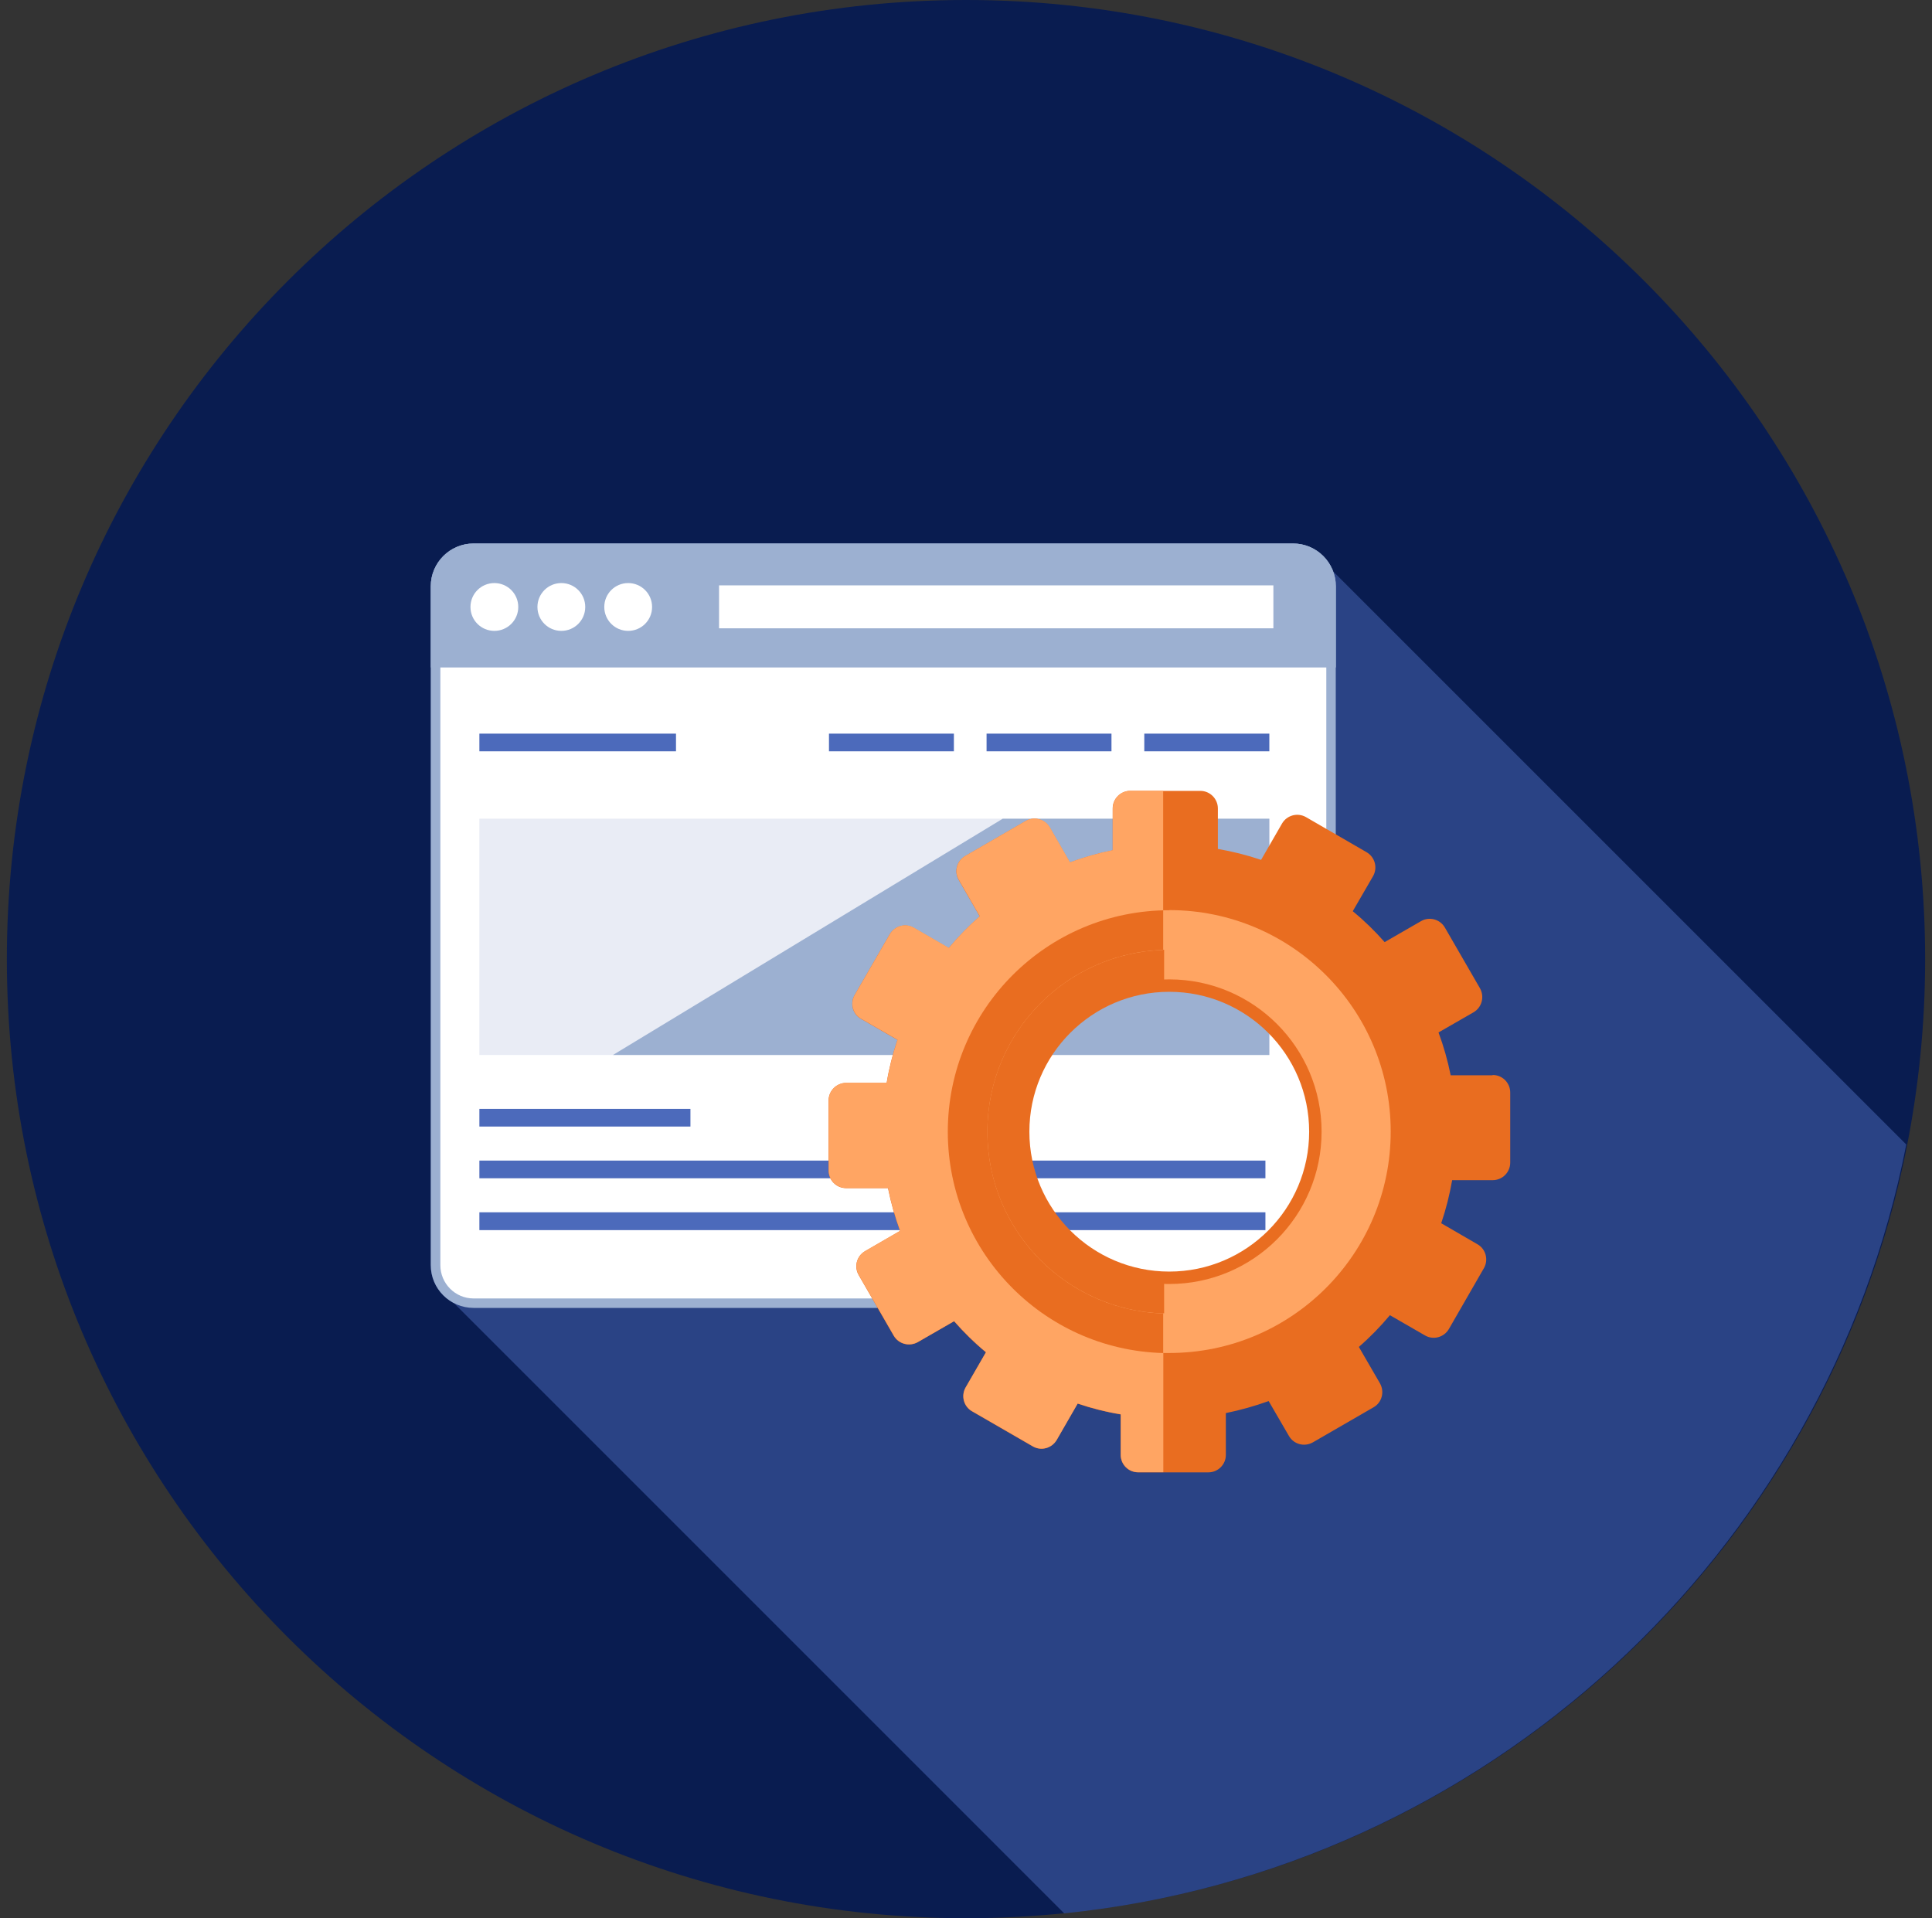
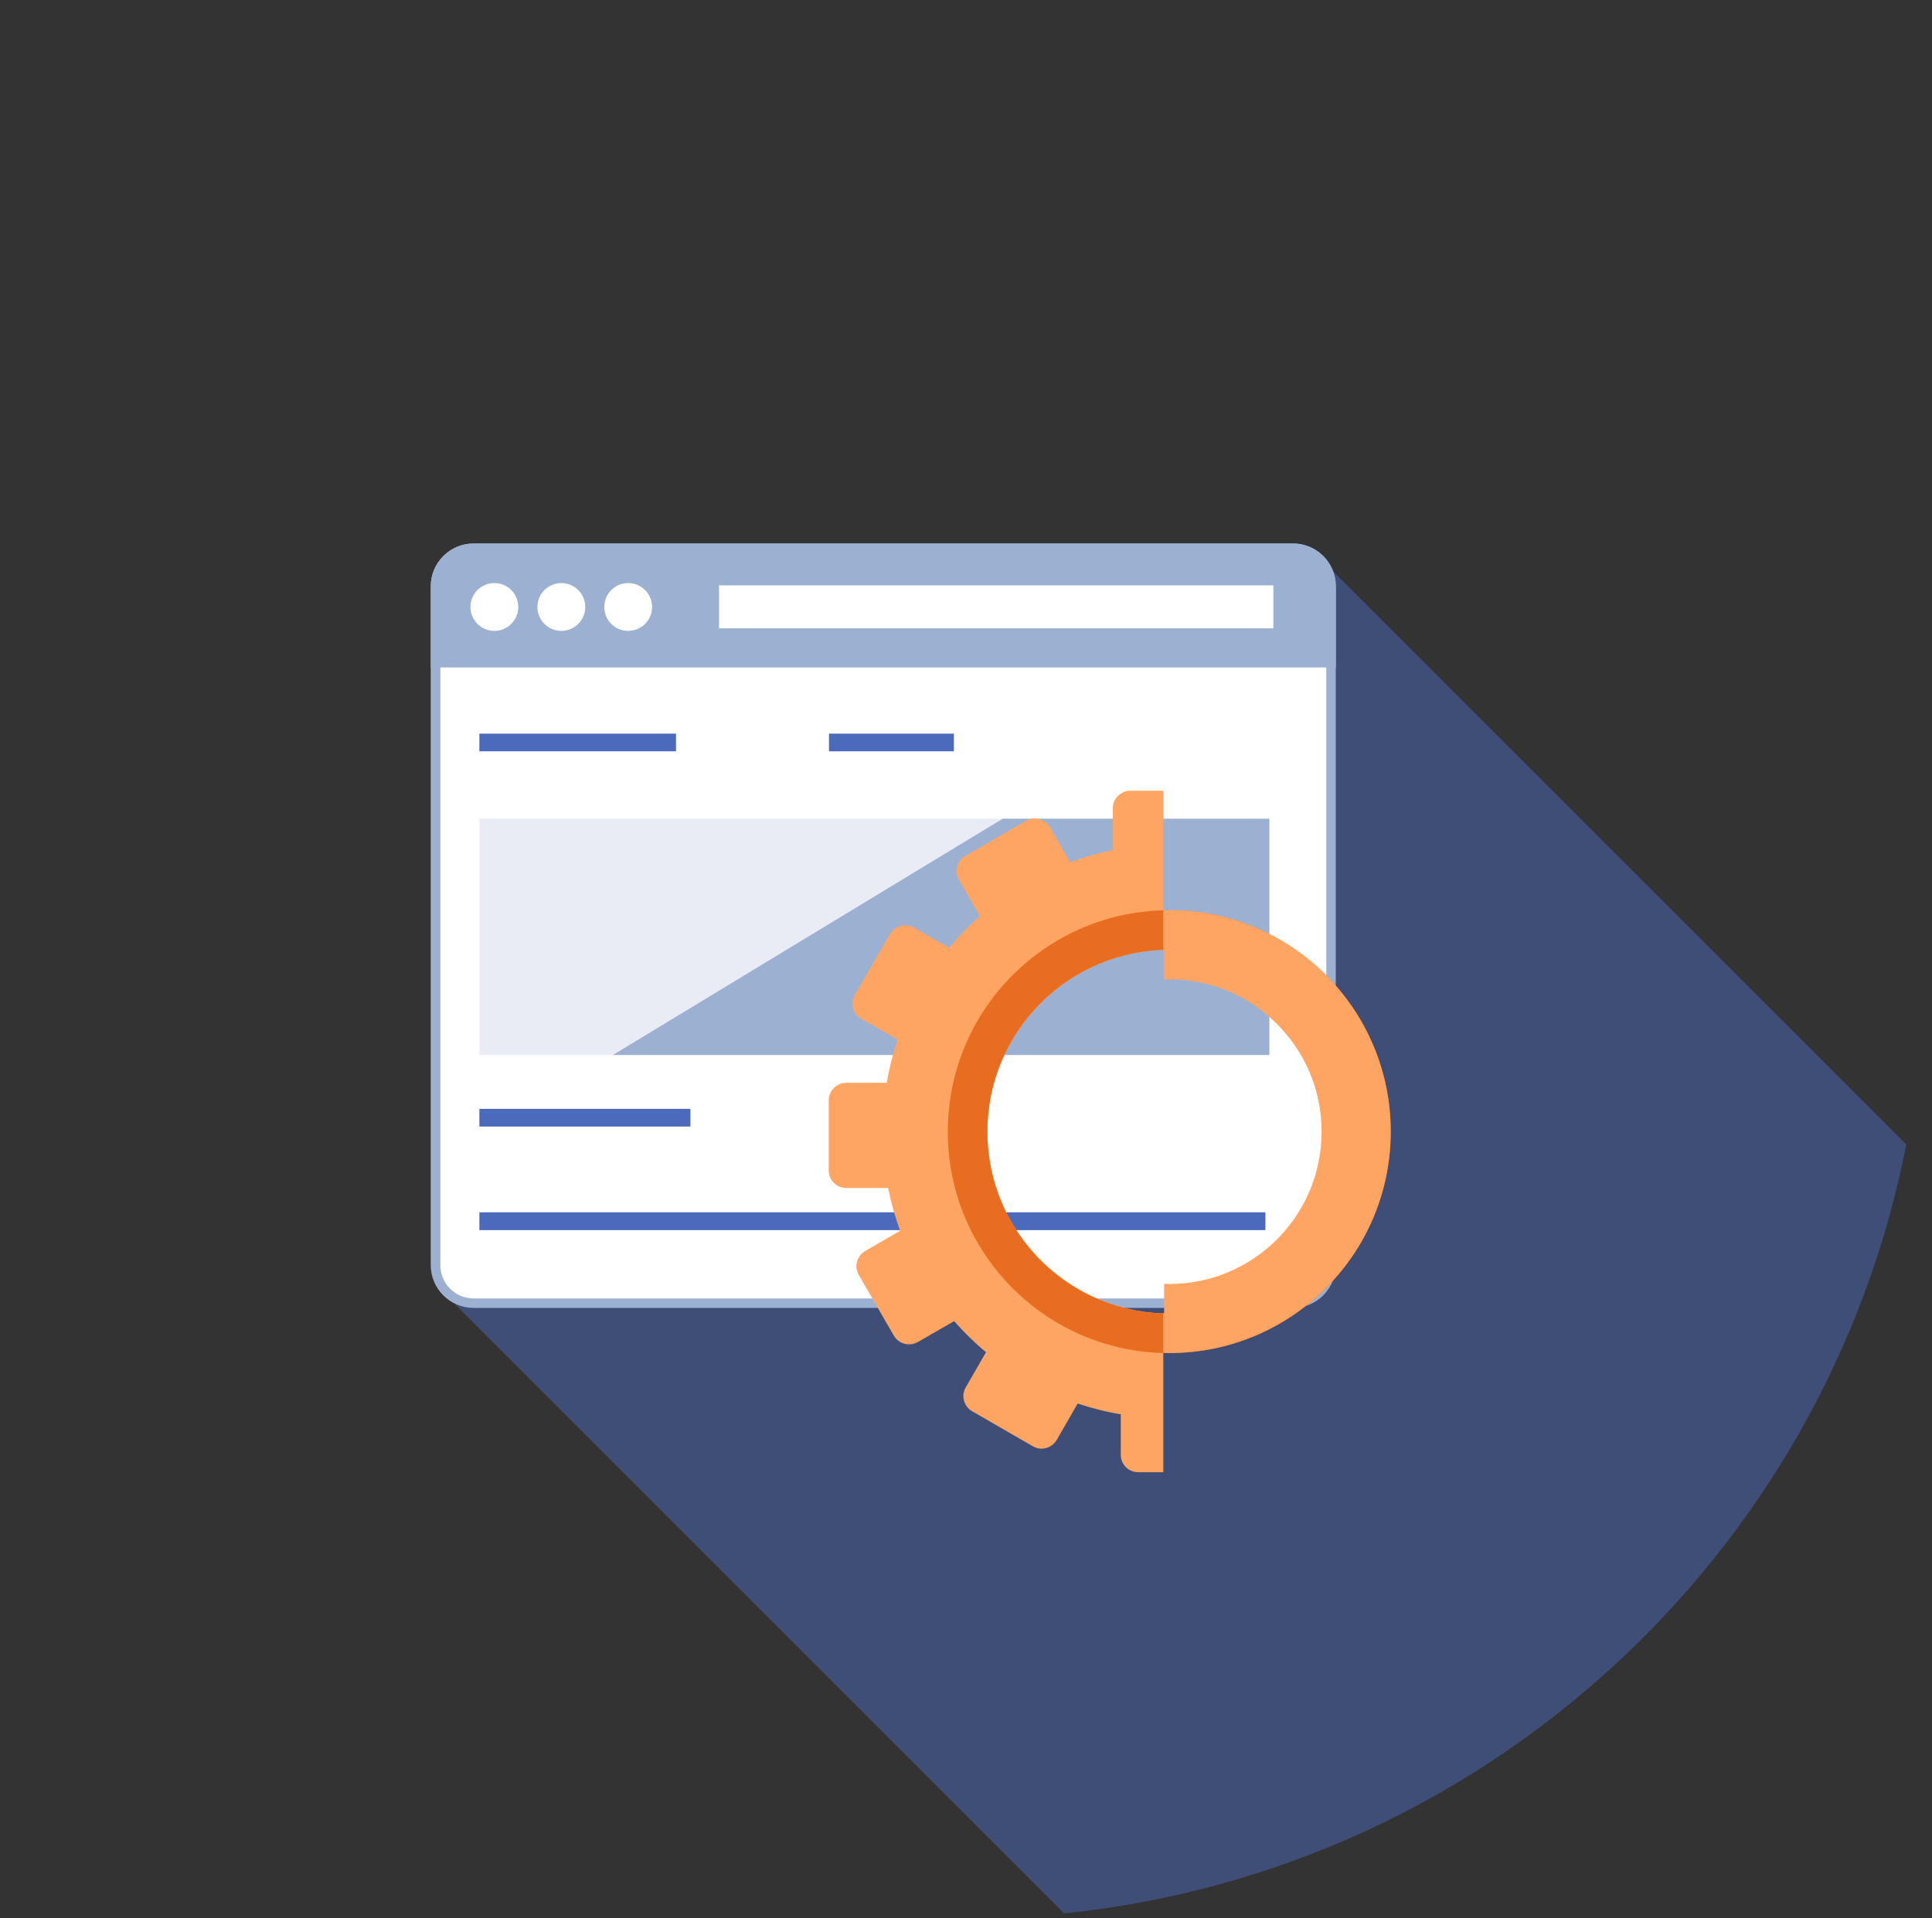
<svg xmlns="http://www.w3.org/2000/svg" width="141" height="140" viewBox="0 0 141 140" fill="none">
  <rect x="0" y="0" width="141" height="140" fill="#333333" stroke="none" />
-   <path d="M70.5 140C109.16 140 140.5 108.66 140.5 70C140.5 31.34 109.16 0 70.5 0C31.84 0 0.5 31.34 0.5 70C0.5 108.66 31.84 140 70.5 140Z" fill="#091C50" />
  <path d="M97.279 41.688C96.825 40.515 95.702 39.678 94.362 39.678H34.562C32.837 39.678 31.438 41.077 31.438 42.802V92.343C31.438 93.555 32.127 94.59 33.133 95.112L77.667 139.647C108.425 136.493 133.279 113.413 139.123 83.532L97.269 41.678L97.279 41.688Z" fill="#4C6ABB" fill-opacity="0.5" />
  <path d="M34.562 40.023H94.362C95.899 40.023 97.141 41.264 97.141 42.802V92.343C97.141 93.88 95.899 95.122 94.362 95.122H34.562C33.024 95.122 31.783 93.88 31.783 92.343V42.802C31.783 41.264 33.024 40.023 34.562 40.023Z" fill="white" />
  <path d="M94.362 40.367C95.702 40.367 96.796 41.461 96.796 42.791V92.333C96.796 93.673 95.702 94.767 94.362 94.767H34.562C33.221 94.767 32.137 93.673 32.137 92.333V42.791C32.137 41.451 33.231 40.367 34.562 40.367H94.362ZM94.362 39.667H34.562C32.837 39.667 31.438 41.067 31.438 42.791V92.333C31.438 94.057 32.837 95.457 34.562 95.457H94.362C96.086 95.457 97.486 94.057 97.486 92.333V42.791C97.486 41.067 96.086 39.667 94.362 39.667Z" fill="#9CB0D1" />
  <path d="M94.362 39.667H34.562C32.837 39.667 31.438 41.067 31.438 42.791V48.714H97.496V42.791C97.496 41.067 96.096 39.667 94.371 39.667H94.362Z" fill="#9CB0D1" />
  <path d="M37.824 44.3C37.824 45.265 37.045 46.044 36.079 46.044C35.114 46.044 34.335 45.265 34.335 44.3C34.335 43.334 35.114 42.555 36.079 42.555C37.045 42.555 37.824 43.334 37.824 44.3Z" fill="white" />
  <path d="M42.712 44.3C42.712 45.265 41.933 46.044 40.968 46.044C40.002 46.044 39.223 45.265 39.223 44.3C39.223 43.334 40.002 42.555 40.968 42.555C41.933 42.555 42.712 43.334 42.712 44.3Z" fill="white" />
  <path d="M47.59 44.3C47.59 45.265 46.811 46.044 45.845 46.044C44.88 46.044 44.101 45.265 44.101 44.3C44.101 43.334 44.88 42.555 45.845 42.555C46.811 42.555 47.59 43.334 47.59 44.3Z" fill="white" />
  <path d="M92.933 42.723H52.478V45.857H92.933V42.723Z" fill="white" />
  <path d="M49.335 53.544H34.986V54.834H49.335V53.544Z" fill="#4C6ABB" />
  <path d="M50.389 80.93H34.986V82.221H50.389V80.93Z" fill="#4C6ABB" />
-   <path d="M92.352 84.705H34.986V85.996H92.352V84.705Z" fill="#4C6ABB" />
  <path d="M92.352 88.48H34.986V89.78H92.352V88.48Z" fill="#4C6ABB" />
-   <path d="M92.638 53.544H83.512V54.834H92.638V53.544Z" fill="#4C6ABB" />
-   <path d="M81.117 53.544H72.001V54.834H81.117V53.544Z" fill="#4C6ABB" />
  <path d="M69.616 53.544H60.5V54.834H69.616V53.544Z" fill="#4C6ABB" />
  <path d="M92.638 59.752H34.986V76.999H92.638V59.752Z" fill="#E9ECF5" />
  <path d="M44.732 76.999H92.637V59.752H73.183L44.732 76.999Z" fill="#9CB0D1" />
-   <path d="M108.927 78.477H105.872C105.655 77.403 105.36 76.358 104.985 75.353L107.538 73.884C108.149 73.53 108.356 72.751 108.011 72.13L105.448 67.695C105.094 67.084 104.305 66.877 103.704 67.232L101.053 68.76C100.344 67.952 99.565 67.193 98.727 66.503L100.206 63.95C100.56 63.33 100.344 62.551 99.733 62.196L95.308 59.634C94.697 59.289 93.918 59.496 93.563 60.107L92.036 62.758C91.021 62.413 89.966 62.147 88.882 61.96V59.003C88.882 58.304 88.311 57.722 87.601 57.722H82.486C81.777 57.722 81.205 58.304 81.205 59.003V62.058C80.131 62.275 79.096 62.571 78.081 62.945L76.613 60.393C76.258 59.782 75.469 59.575 74.859 59.92L70.434 62.482C69.823 62.837 69.616 63.615 69.97 64.226L71.498 66.877C70.69 67.587 69.931 68.366 69.241 69.193L66.689 67.715C66.078 67.36 65.289 67.577 64.934 68.188L62.372 72.623C62.017 73.234 62.224 74.022 62.845 74.367L65.496 75.895C65.151 76.91 64.885 77.964 64.708 79.038H61.751C61.042 79.038 60.47 79.62 60.47 80.32V85.434C60.47 86.144 61.042 86.716 61.751 86.716H64.806C65.023 87.79 65.319 88.844 65.683 89.84L63.131 91.318C62.52 91.673 62.313 92.451 62.668 93.062L65.22 97.487C65.575 98.098 66.354 98.305 66.975 97.96L69.626 96.433C70.345 97.251 71.114 98.009 71.951 98.699L70.473 101.262C70.118 101.873 70.325 102.661 70.936 103.006L75.371 105.568C75.982 105.923 76.76 105.706 77.115 105.095L78.643 102.444C79.658 102.789 80.712 103.055 81.787 103.233V106.189C81.787 106.899 82.358 107.46 83.058 107.46H88.183C88.892 107.46 89.464 106.889 89.464 106.189V103.134C90.528 102.917 91.573 102.622 92.588 102.257L94.066 104.799C94.421 105.42 95.199 105.617 95.81 105.273L100.245 102.71C100.856 102.365 101.063 101.577 100.708 100.956L99.171 98.305C99.989 97.596 100.748 96.817 101.437 95.989L104 97.467C104.611 97.822 105.389 97.605 105.744 96.994L108.296 92.559C108.651 91.948 108.434 91.16 107.833 90.815L105.182 89.278C105.527 88.263 105.793 87.208 105.981 86.134H108.937C109.647 86.134 110.218 85.562 110.218 84.853V79.738C110.218 79.029 109.647 78.457 108.937 78.457L108.927 78.477ZM85.334 92.806C79.697 92.806 75.125 88.233 75.125 82.596C75.125 76.959 79.697 72.386 85.334 72.386C90.971 72.386 95.544 76.959 95.544 82.596C95.544 88.233 90.971 92.806 85.334 92.806Z" fill="#E96D20" />
  <path d="M84.89 95.861C77.765 95.624 72.059 89.78 72.059 82.596C72.059 75.412 77.765 69.567 84.89 69.331V57.712H82.496C81.786 57.712 81.214 58.293 81.214 58.993V62.048C80.14 62.265 79.105 62.561 78.09 62.935L76.622 60.383C76.267 59.772 75.479 59.565 74.868 59.91L70.443 62.472C69.832 62.827 69.625 63.605 69.98 64.216L71.507 66.867C70.699 67.577 69.94 68.355 69.25 69.183L66.698 67.705C66.087 67.35 65.299 67.567 64.944 68.178L62.382 72.613C62.027 73.224 62.234 74.012 62.855 74.357L65.505 75.885C65.161 76.9 64.894 77.954 64.717 79.028H61.761C61.051 79.028 60.48 79.61 60.48 80.309V85.424C60.48 86.134 61.051 86.705 61.761 86.705H64.816C65.032 87.779 65.328 88.834 65.693 89.829L63.14 91.308C62.529 91.662 62.322 92.441 62.677 93.052L65.23 97.477C65.584 98.088 66.363 98.295 66.984 97.95L69.635 96.422C70.354 97.24 71.123 97.999 71.961 98.689L70.482 101.251C70.127 101.862 70.335 102.651 70.945 102.996L75.38 105.558C75.991 105.913 76.77 105.696 77.125 105.085L78.652 102.434C79.667 102.779 80.722 103.045 81.796 103.222V106.179C81.796 106.888 82.367 107.45 83.067 107.45H84.9V95.831L84.89 95.861Z" fill="#FFA563" />
  <path d="M85.335 66.434C76.406 66.434 69.172 73.667 69.172 82.596C69.172 91.524 76.406 98.758 85.335 98.758C94.263 98.758 101.497 91.515 101.497 82.596C101.497 73.677 94.263 66.434 85.335 66.434ZM85.335 95.871C78.002 95.871 72.06 89.928 72.06 82.596C72.06 75.264 78.002 69.321 85.335 69.321C92.667 69.321 98.609 75.264 98.609 82.596C98.609 89.928 92.667 95.871 85.335 95.871Z" fill="#E96D20" />
-   <path d="M85.334 66.434C85.186 66.434 85.038 66.434 84.891 66.434V69.321C85.038 69.321 85.186 69.311 85.334 69.311C92.666 69.311 98.609 75.254 98.609 82.586C98.609 89.918 92.666 95.861 85.334 95.861C85.186 95.861 85.038 95.861 84.891 95.851V98.748C85.038 98.748 85.186 98.748 85.334 98.748C94.263 98.748 101.496 91.505 101.496 82.586C101.496 73.667 94.263 66.424 85.334 66.424V66.434Z" fill="#FFA563" />
+   <path d="M85.334 66.434C85.186 66.434 85.038 66.434 84.891 66.434V69.321C92.666 69.311 98.609 75.254 98.609 82.586C98.609 89.918 92.666 95.861 85.334 95.861C85.186 95.861 85.038 95.861 84.891 95.851V98.748C85.038 98.748 85.186 98.748 85.334 98.748C94.263 98.748 101.496 91.505 101.496 82.586C101.496 73.667 94.263 66.424 85.334 66.424V66.434Z" fill="#FFA563" />
  <path d="M85.335 69.065C85.206 69.065 85.088 69.065 84.96 69.065V71.489C85.078 71.489 85.206 71.48 85.335 71.48C91.474 71.48 96.451 76.456 96.451 82.596C96.451 88.736 91.474 93.712 85.335 93.712C85.206 93.712 85.088 93.712 84.96 93.703V96.127C85.078 96.127 85.206 96.127 85.335 96.127C92.814 96.127 98.875 90.066 98.875 82.596C98.875 75.126 92.814 69.055 85.335 69.055V69.065Z" fill="#FFA563" />
</svg>